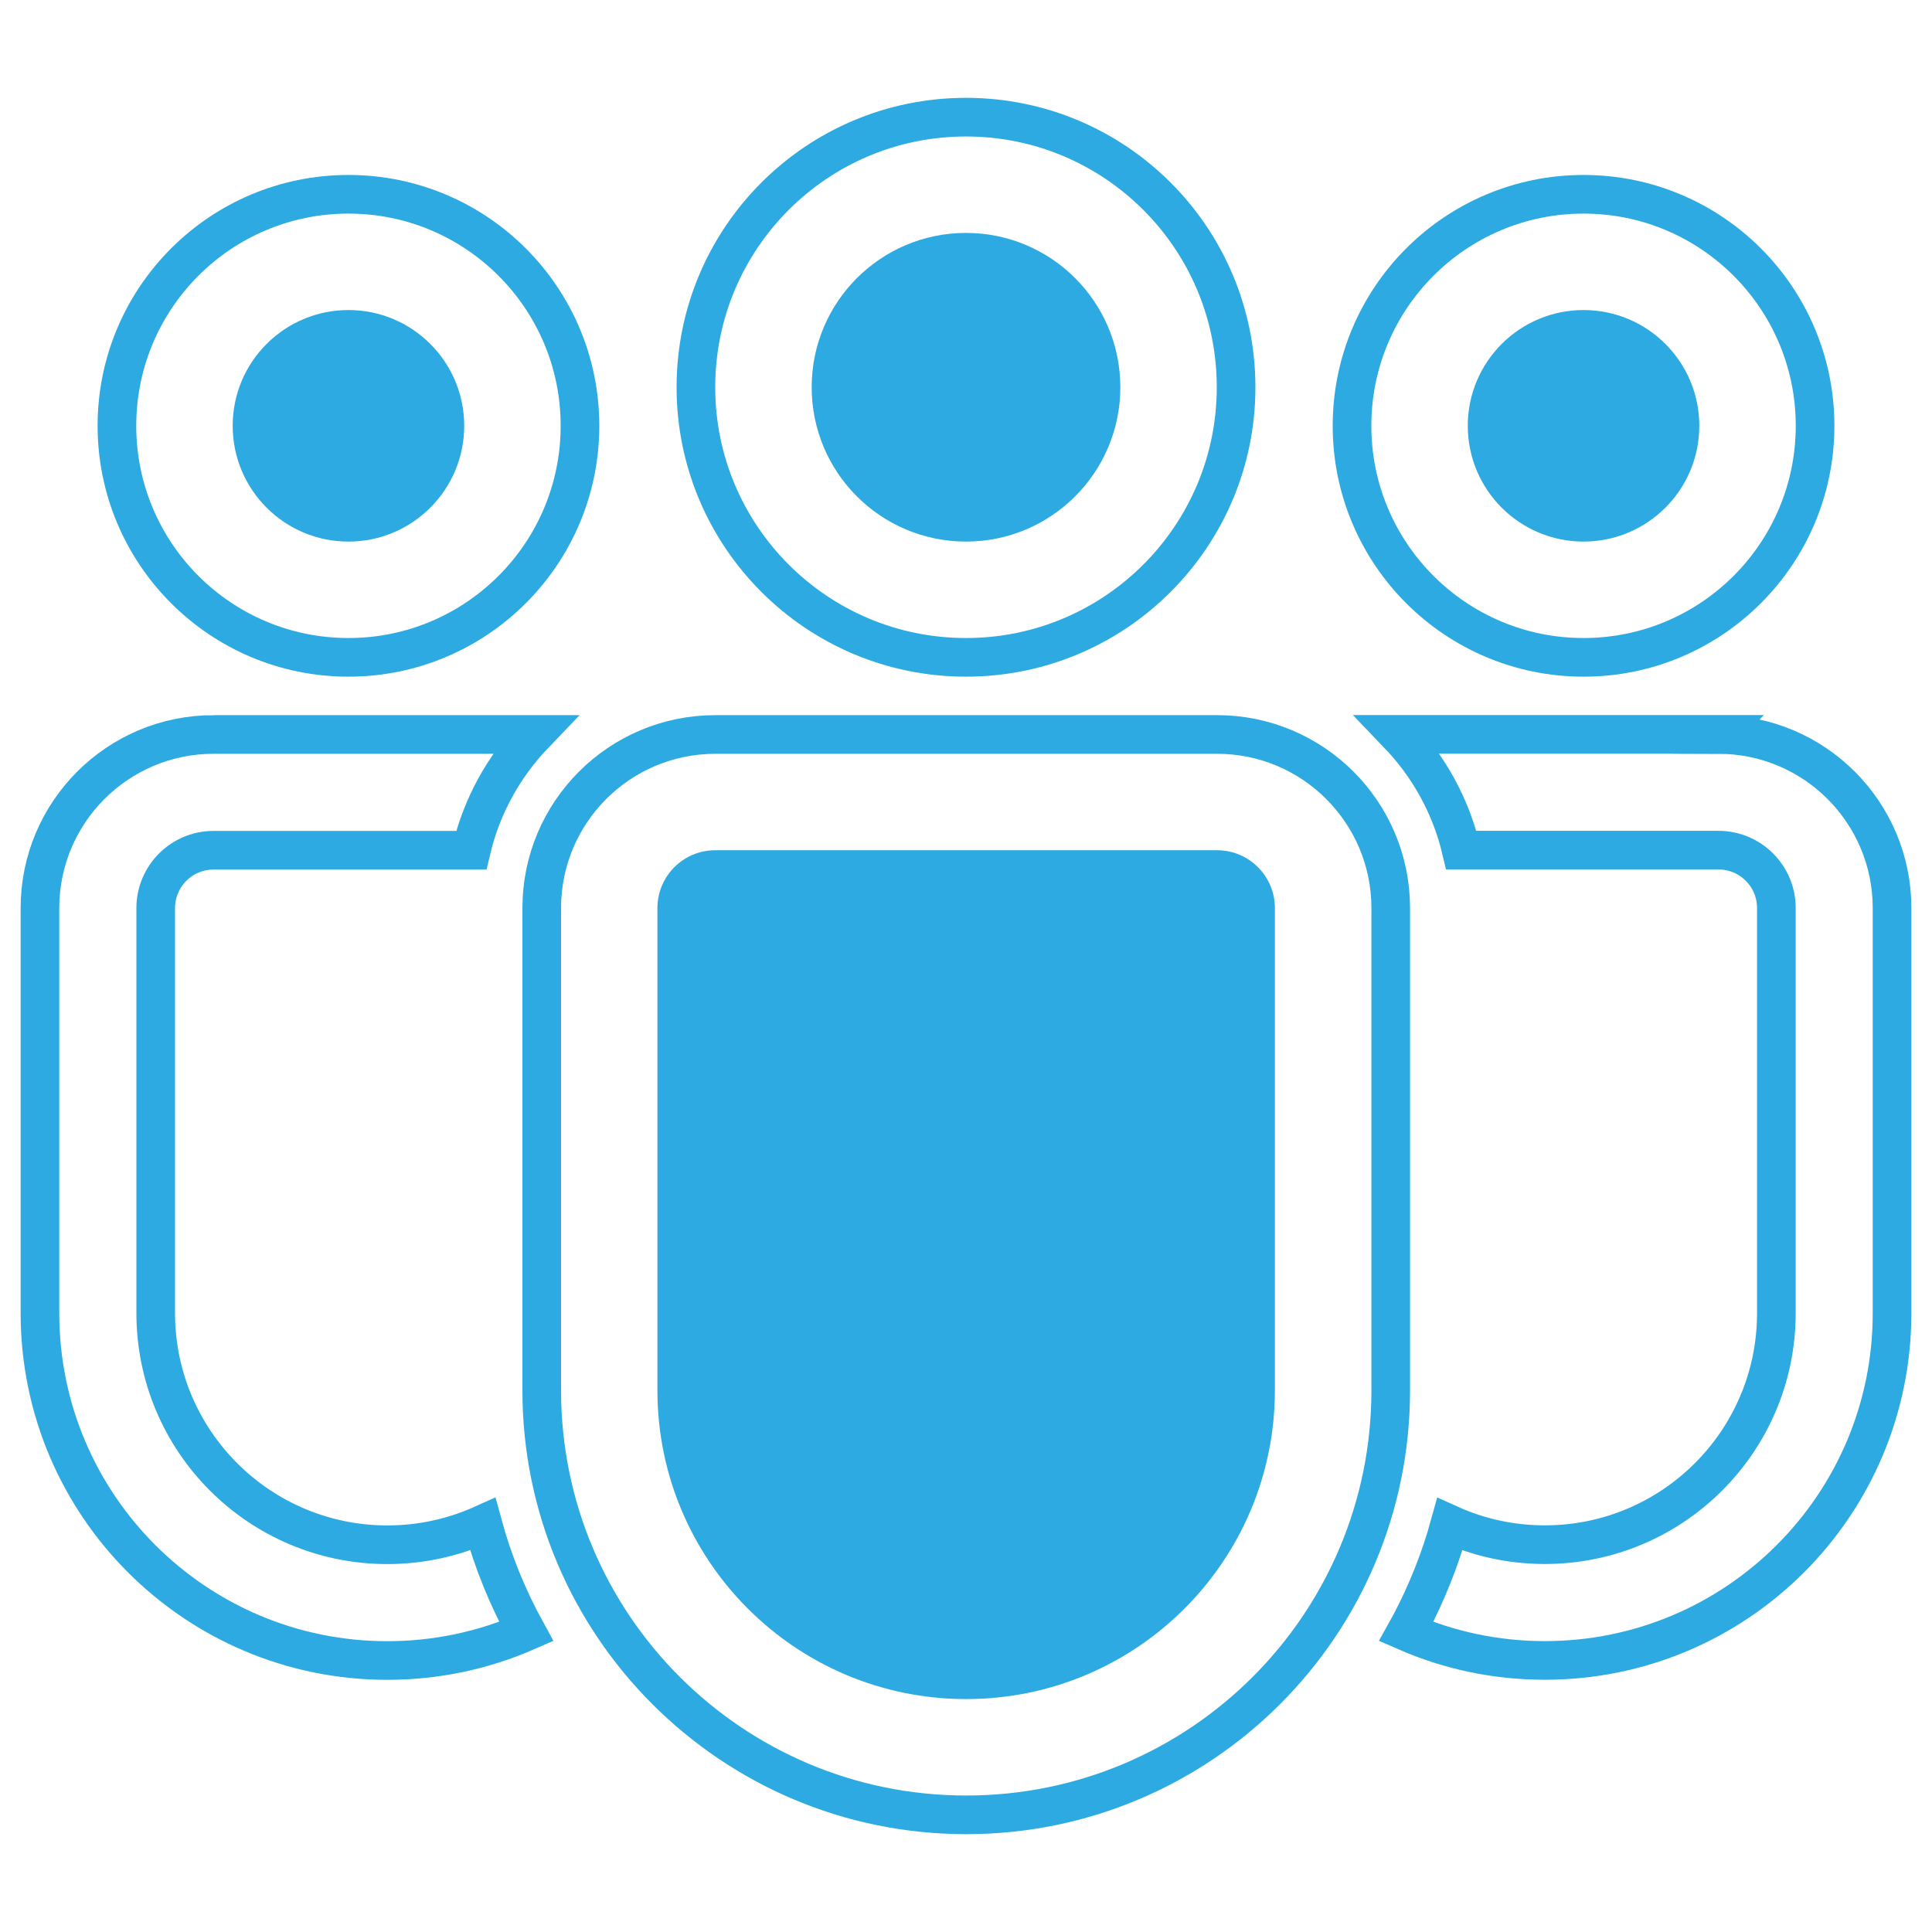
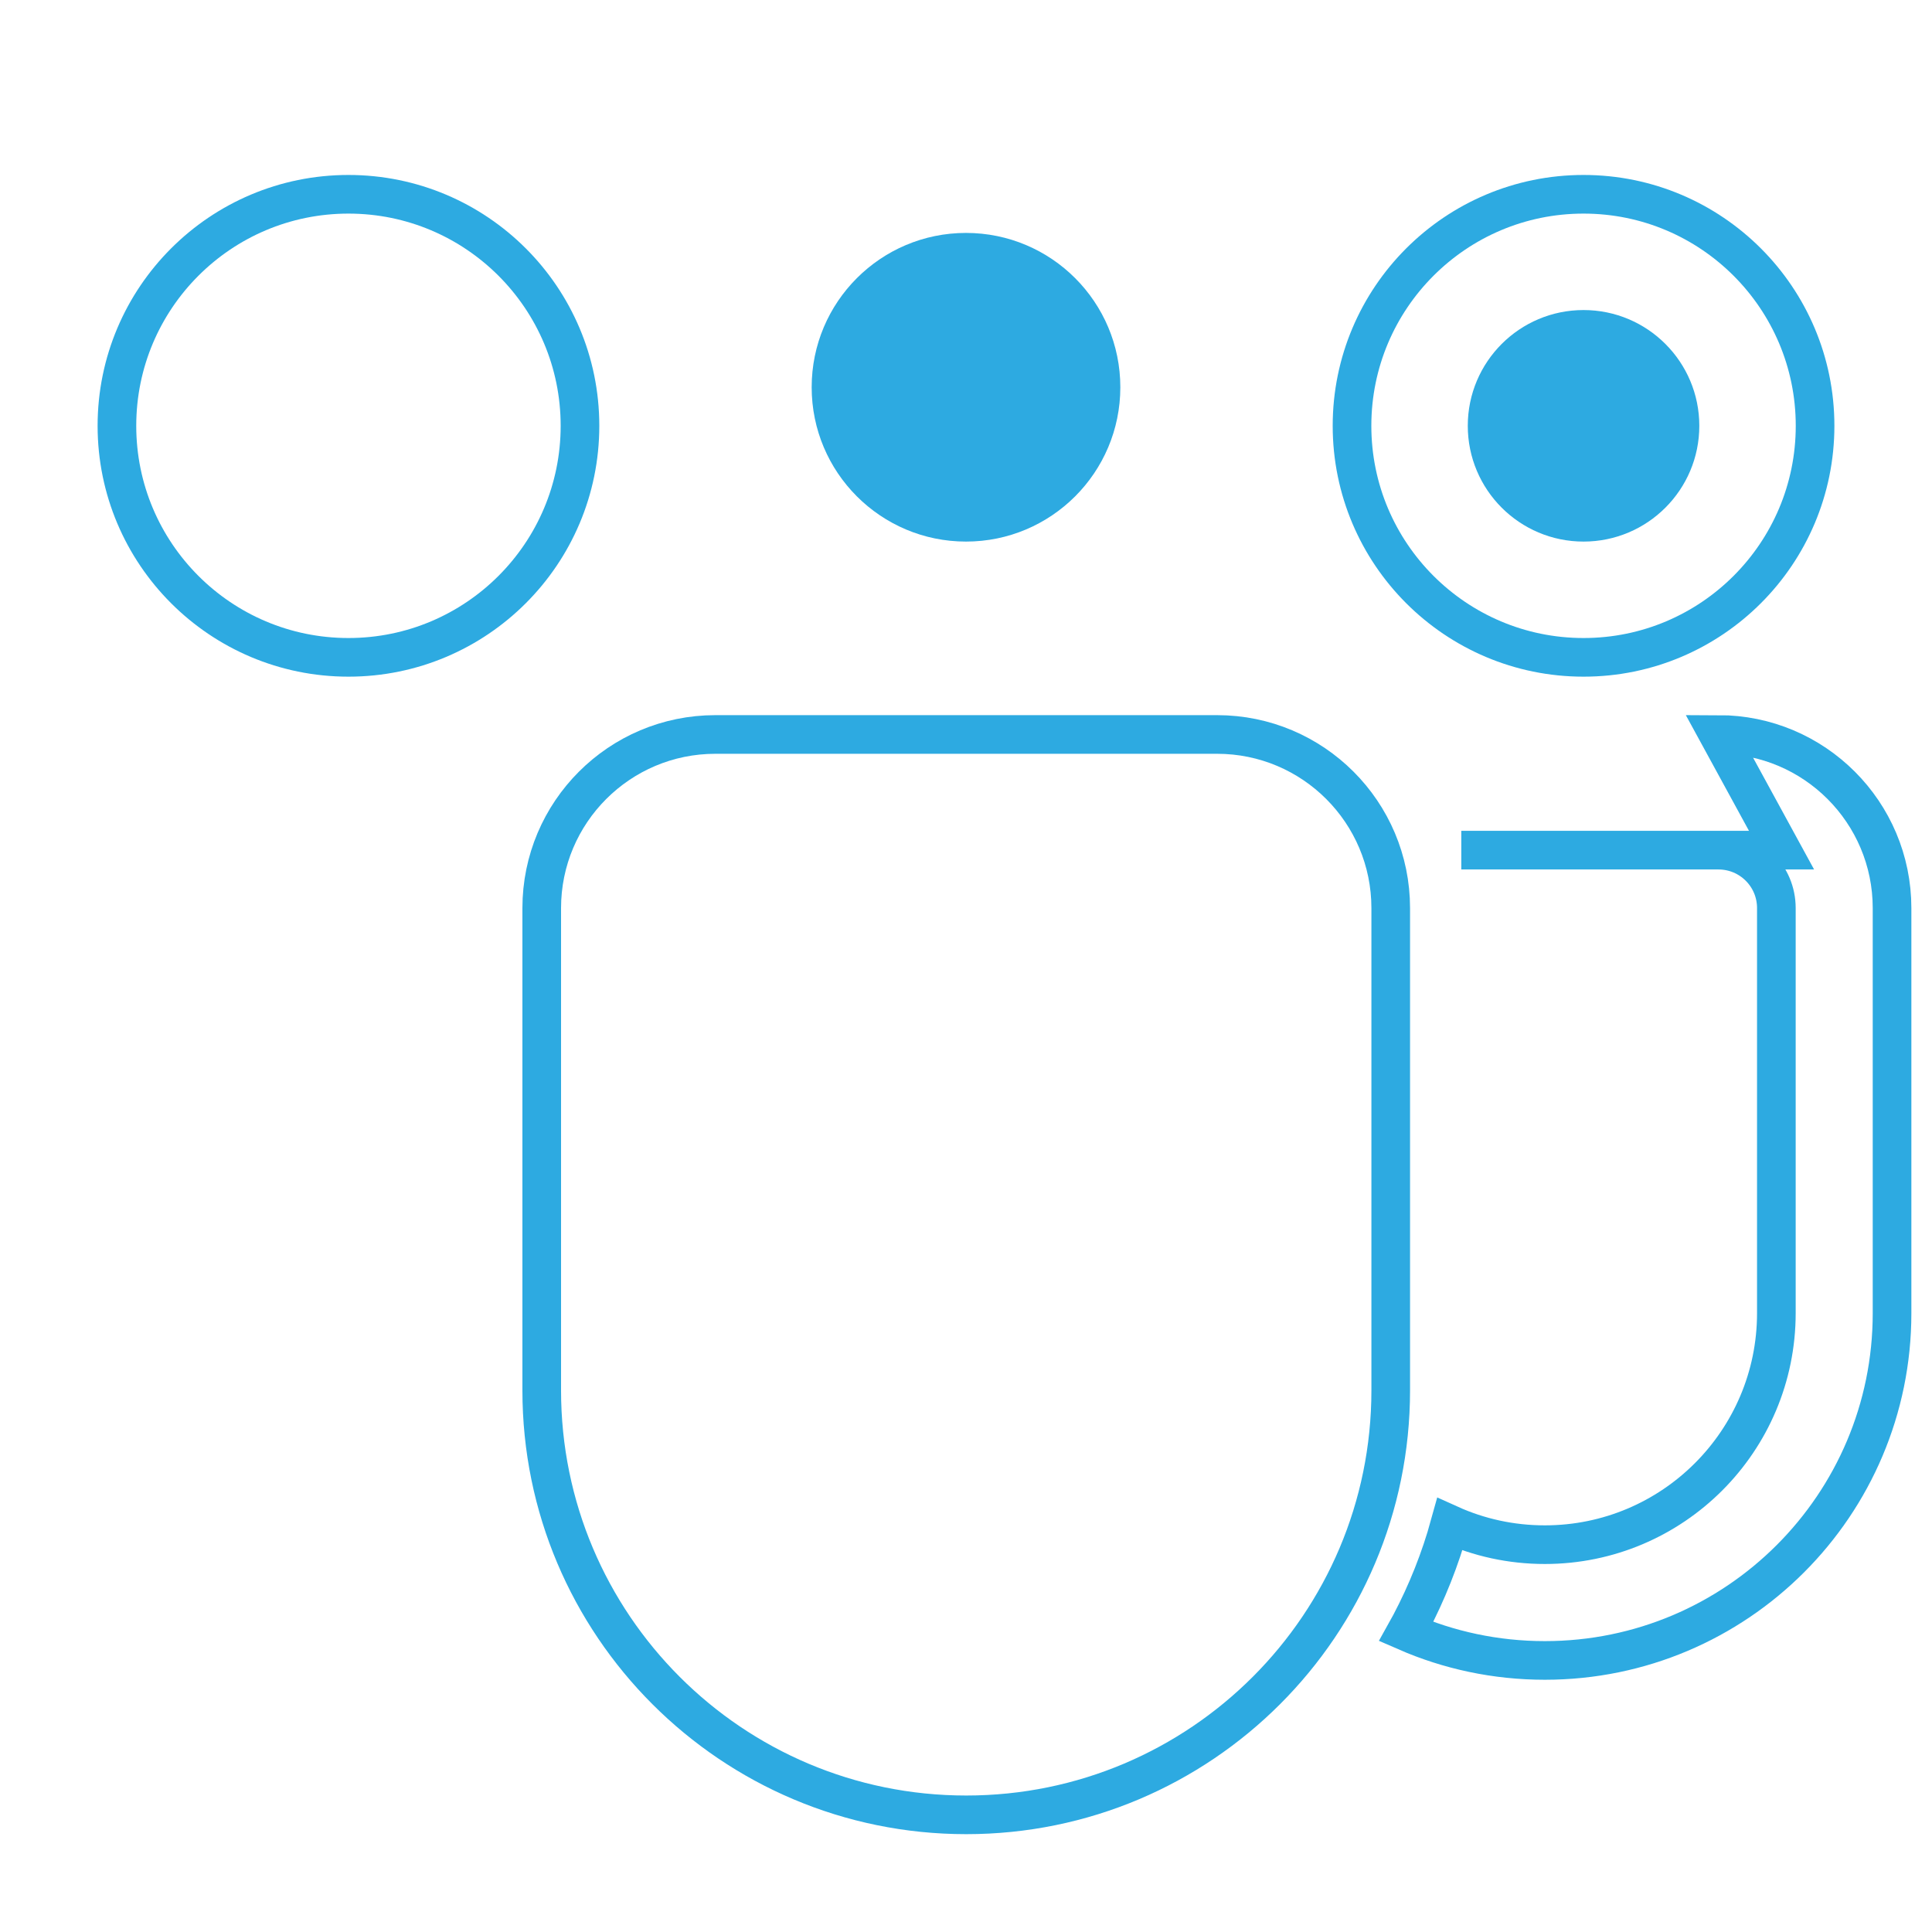
<svg xmlns="http://www.w3.org/2000/svg" id="Medical_Billing" data-name="Medical Billing" viewBox="0 0 250 250">
  <defs>
    <style>
      .cls-1 {
        fill: #2daae1;
        stroke-width: 0px;
      }

      .cls-2 {
        fill: none;
        stroke: #2daae1;
        stroke-miterlimit: 10;
        stroke-width: 5px;
      }
    </style>
  </defs>
  <g id="Dedicated_Management" data-name="Dedicated Management">
    <path class="cls-2" d="M157.49,95.04c12.41,0,22.47,10.06,22.47,22.47v62.4c0,30.34-24.59,54.93-54.93,54.93s-54.93-24.59-54.93-54.93v-62.4c0-12.41,10.06-22.47,22.47-22.47h64.93Z" />
-     <path class="cls-1" d="M157.49,110.02h-64.93c-4.14,0-7.49,3.35-7.49,7.49v62.4c0,22.06,17.89,39.95,39.95,39.95s39.95-17.89,39.95-39.95v-62.4c0-4.14-3.35-7.49-7.49-7.49Z" />
-     <path class="cls-2" d="M27.64,95.04h41.5c-3.94,4.11-6.81,9.25-8.16,14.98H27.64c-4.14,0-7.49,3.35-7.49,7.49v52.41c0,16.55,13.42,29.97,29.97,29.97,4.4,0,8.58-.95,12.35-2.65,1.33,4.89,3.24,9.54,5.63,13.89-5.5,2.4-11.58,3.74-17.98,3.74-24.82,0-44.95-20.12-44.95-44.95v-52.41c0-12.41,10.06-22.47,22.47-22.47Z" />
-     <path class="cls-2" d="M222.36,95.04c12.41,0,22.47,10.06,22.47,22.47v52.42c0,24.82-20.12,44.93-44.93,44.93-6.38,0-12.45-1.33-17.95-3.73l.56-1.01c2.14-4.06,3.86-8.37,5.1-12.87,3.74,1.69,7.9,2.63,12.29,2.63,16.54,0,29.96-13.41,29.96-29.96v-52.42c0-4.14-3.35-7.49-7.49-7.49h-33.28c-1.35-5.73-4.22-10.87-8.16-14.98h41.44Z" />
-     <circle class="cls-2" cx="125" cy="50.11" r="34.95" />
+     <path class="cls-2" d="M222.36,95.04c12.41,0,22.47,10.06,22.47,22.47v52.42c0,24.82-20.12,44.93-44.93,44.93-6.38,0-12.45-1.33-17.95-3.73l.56-1.01c2.14-4.06,3.86-8.37,5.1-12.87,3.74,1.69,7.9,2.63,12.29,2.63,16.54,0,29.96-13.41,29.96-29.96v-52.42c0-4.14-3.35-7.49-7.49-7.49h-33.28h41.44Z" />
    <circle class="cls-2" cx="204.91" cy="55.1" r="29.96" />
    <circle class="cls-2" cx="45.09" cy="55.1" r="29.96" />
    <circle class="cls-1" cx="125" cy="50.11" r="19.97" />
    <circle class="cls-1" cx="204.91" cy="55.1" r="14.98" />
-     <circle class="cls-1" cx="45.09" cy="55.1" r="14.98" />
  </g>
</svg>